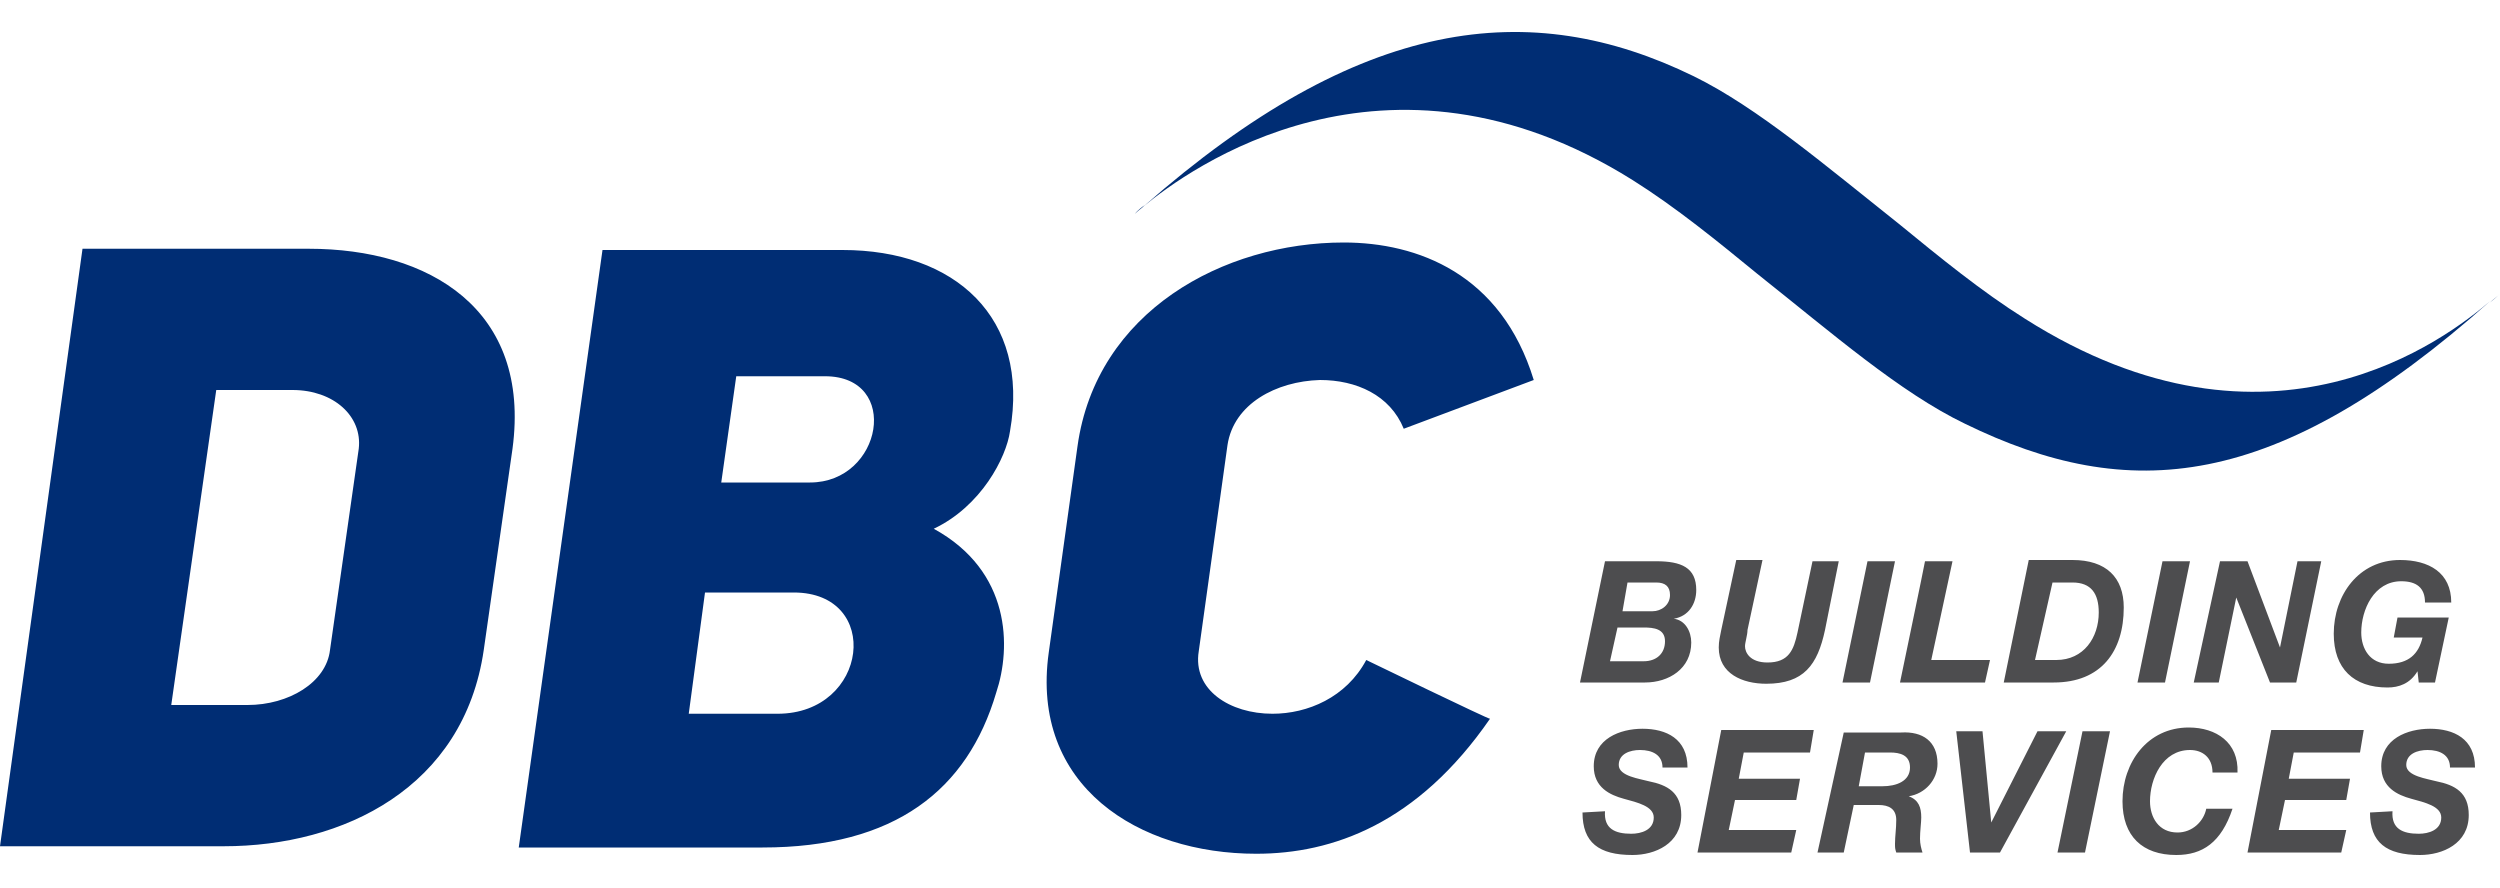
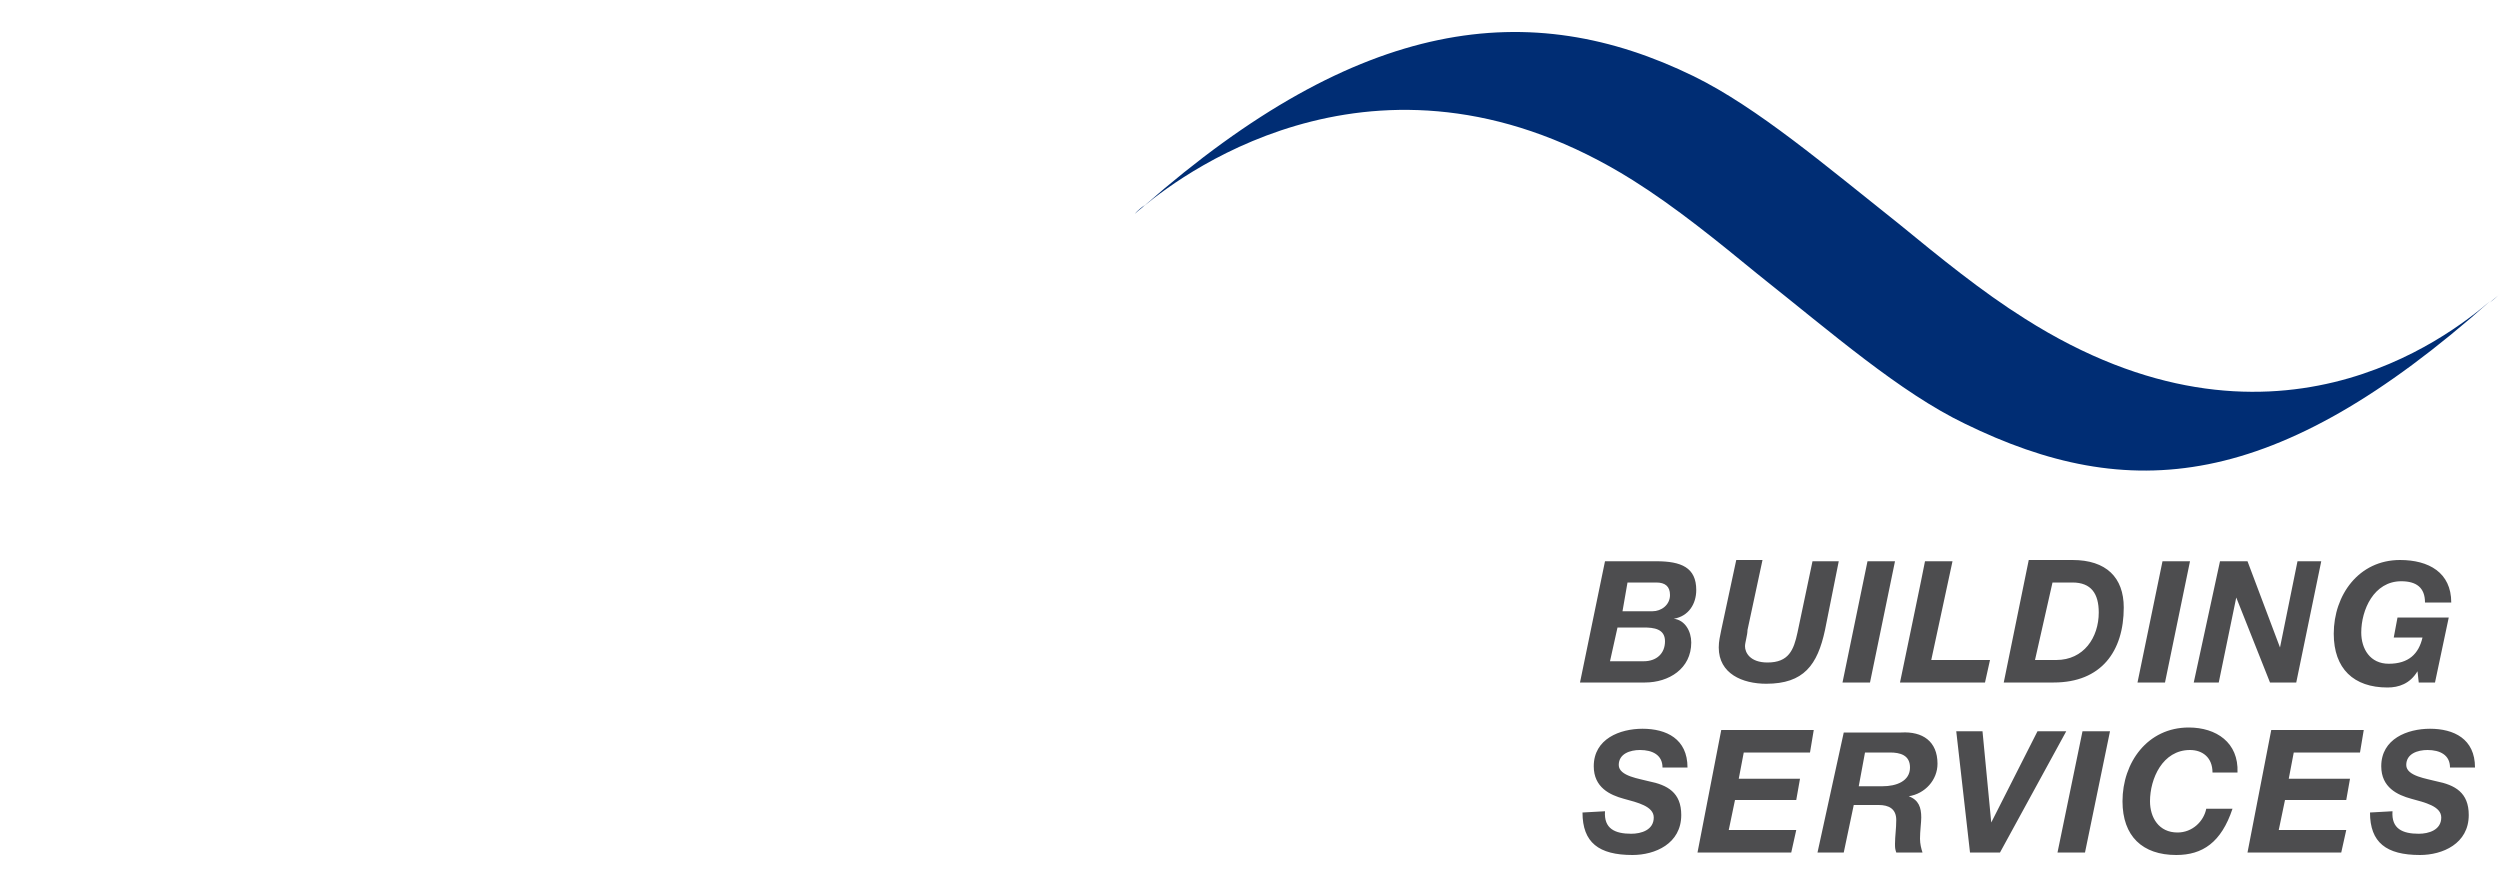
<svg xmlns="http://www.w3.org/2000/svg" version="1.1" id="Layer_1" x="0px" y="0px" viewBox="0 0 400 142" style="enable-background:new 0 0 400 142;" xml:space="preserve">
  <style type="text/css">
	.st0{fill:#002D74;}
	.st1{fill:#4D4D4F;}
</style>
  <g>
-     <path class="st0" d="M218.6,105.6c-3.2,6-9.4,8.6-15,8.6c-6.8,0-12.8-3.8-11.8-10l4.6-33c1-6.6,7.8-10.2,14.8-10.4   c5.8,0,11.2,2.4,13.4,7.8l20.8-7.8c-5.2-17-18.6-22-30.4-22c-19.2,0-39.6,11-42.6,32.6l-4.6,33c-3,21.4,14.4,32.2,33.2,32.2   c12.2,0,25.8-4.8,37.4-21.6C238.4,115.2,218.6,105.6,218.6,105.6z M110.2,114.2l2.6-19.4H127c14.2,0,12,19.4-2.6,19.4H110.2z    M115.4,77.2l2.4-17H132c12.2,0,9.2,17-2.4,17H115.4z M161.6,69c3.2-18.2-8.8-29-26.8-29H96.4L83,135.6h39   c21.2,0,32.8-9.2,37.4-24.8c2.4-7.2,2.4-19.4-10-26.2C157,81,161,73.2,161.6,69 M27.4,112.8l7.2-50.4h12.2c6.6,0,11.2,4.2,10.6,9.4   L52.8,104c-0.6,5.2-6.6,8.8-13.2,8.8H27.4L27.4,112.8z M13.2,39.8L0,135.4h35.8c19.2,0,38.4-9.4,41.6-31.4L82,71.8   c3-22.4-13.4-32-32.6-32H13.2L13.2,39.8z" />
    <path class="st1" d="M379.2,130c0,4.8,2.6,6.8,8,6.8c3.6,0,7.8-1.8,7.8-6.4c0-3.6-2.2-4.8-5.2-5.4c-1.4-0.4-4.8-0.8-4.8-2.6   s1.8-2.4,3.4-2.4c2,0,3.6,0.8,3.6,2.8h4c0-4.6-3.4-6.2-7.2-6.2c-3.6,0-7.8,1.6-7.8,6c0,3.4,2.6,4.6,4.8,5.2s4.8,1.2,4.8,3   c0,2-2,2.6-3.6,2.6c-2.6,0-4.4-0.8-4.2-3.6L379.2,130L379.2,130z M359.6,136.4h15l0.8-3.6h-10.8l1-4.8h9.8l0.6-3.4h-9.8l0.8-4.2   h10.6l0.6-3.6h-14.8L359.6,136.4z M358,123.6c0.2-4.8-3.4-7.2-7.8-7.2c-6.6,0-10.6,5.6-10.6,11.8c0,5.6,3.2,8.6,8.6,8.6   c4.2,0,7.2-2,9-7.4H353c-0.4,2-2.2,3.8-4.6,3.8c-3,0-4.4-2.4-4.4-5c0-3.6,2-8.2,6.4-8.2c2,0,3.6,1.2,3.6,3.6   C354,123.6,358,123.6,358,123.6z M329.2,136.4h4.4l4-19.4h-4.4L329.2,136.4z M330.6,117H326l-7.4,14.6l-1.4-14.6H313l2.2,19.4h4.8   L330.6,117z M298.4,120.4h4c1.6,0,3.2,0.4,3.2,2.4c0,2.2-2.2,3-4.4,3h-3.8L298.4,120.4L298.4,120.4z M290.8,136.4h4.2l1.6-7.6h4   c1.6,0,2.8,0.6,2.8,2.4c0,1.4-0.2,2.6-0.2,3.8c0,0.6,0,0.8,0.2,1.4h4.2c-0.2-0.6-0.4-1.4-0.4-2.2c0-1.2,0.2-2.6,0.2-3.4   c0-1.6-0.4-2.8-2-3.4c2.6-0.4,4.6-2.6,4.6-5.2c0-3.6-2.4-5.2-5.8-5H295L290.8,136.4z M271.6,136.4h15l0.8-3.6h-10.8l1-4.8h9.8   l0.6-3.4h-9.8l0.8-4.2h10.6l0.6-3.6h-14.8L271.6,136.4z M253.2,130c0,4.8,2.6,6.8,8,6.8c3.6,0,7.8-1.8,7.8-6.4   c0-3.6-2.2-4.8-5.2-5.4c-1.4-0.4-4.8-0.8-4.8-2.6s1.8-2.4,3.4-2.4c2,0,3.6,0.8,3.6,2.8h4c0-4.6-3.4-6.2-7.2-6.2   c-3.6,0-7.8,1.6-7.8,6c0,3.4,2.6,4.6,4.8,5.2s4.8,1.2,4.8,3c0,2-2,2.6-3.6,2.6c-2.6,0-4.4-0.8-4.2-3.6L253.2,130L253.2,130z    M387,109.2h2.6l2.2-10.4h-8.2L383,102h4.6c-0.6,2.6-2.2,4.2-5.4,4.2c-3,0-4.4-2.4-4.4-5c0-3.6,2-8.2,6.4-8.2c2.4,0,3.8,1,3.8,3.4   h4.2c0-4.8-3.6-6.8-8.2-6.8c-6.6,0-10.6,5.6-10.6,11.8c0,5.6,3.2,8.6,8.6,8.6c1.8,0,3.6-0.6,4.8-2.6L387,109.2L387,109.2z    M351,109.2h4l2.8-13.6l5.4,13.6h4.2l4-19.4h-3.8l-2.8,13.8l-5.2-13.8h-4.4L351,109.2L351,109.2z M342,109.2h4.4l4-19.4H346   L342,109.2z M328.4,93.2h3.2c3,0,4.2,1.8,4.2,4.8c0,4-2.4,7.6-6.8,7.6h-3.4L328.4,93.2z M320.6,109.2h8c7.6,0,11.2-5,11.2-12   c0-4.8-2.8-7.6-8.2-7.6h-7L320.6,109.2L320.6,109.2z M304,109.2h13.6l0.8-3.6H309l3.4-15.8H308C308,90,304,109.2,304,109.2z    M294.8,109.2h4.4l4-19.4h-4.4L294.8,109.2z M294.2,89.8H290l-2.4,11.4c-0.6,2.8-1.4,4.8-4.8,4.8c-2.8,0-3.6-1.6-3.6-2.6   c0-0.6,0.4-1.8,0.4-2.6l2.4-11.2h-4.2l-2.4,11.2c-0.2,1-0.4,1.8-0.4,2.8c0,4.2,3.8,5.8,7.6,5.8c6,0,8.2-3,9.4-8.6L294.2,89.8   L294.2,89.8z M260.4,93.2h4.6c1.4,0,2.2,0.6,2.2,2c0,1.6-1.4,2.6-2.8,2.6h-4.8L260.4,93.2L260.4,93.2z M252.8,109.2h10.4   c3.8,0,7.4-2.2,7.4-6.4c0-1.8-1-3.6-2.8-3.8c2.4-0.4,3.6-2.4,3.6-4.6c0-3.6-2.4-4.6-6.4-4.6h-8.2L252.8,109.2z M258.8,100.4h4.2   c1.6,0,3.4,0.2,3.4,2.2s-1.4,3.2-3.4,3.2h-5.4L258.8,100.4z" />
    <path class="st0" d="M181.6,34.2c0.6-0.6,1-0.8,1.6-1.4C182,33.6,181.6,34.2,181.6,34.2 M398.4,48.2C391.6,54,363.4,76,324,51   c-7-4.4-13.6-9.8-20.2-15.2c-11.6-9.2-22.6-18.6-32.8-23.6C244.8-0.6,217.6,2.6,183,33c7-5.8,38.6-29,78.2-4.2   c7,4.4,13.6,9.8,20.2,15.2c11.6,9.2,22.6,18.8,33,23.8C340.6,80.6,364,78.8,398.4,48.2 M400,47c-0.6,0.6-1,0.8-1.6,1.4   C399.4,47.6,400,47,400,47" />
  </g>
</svg>